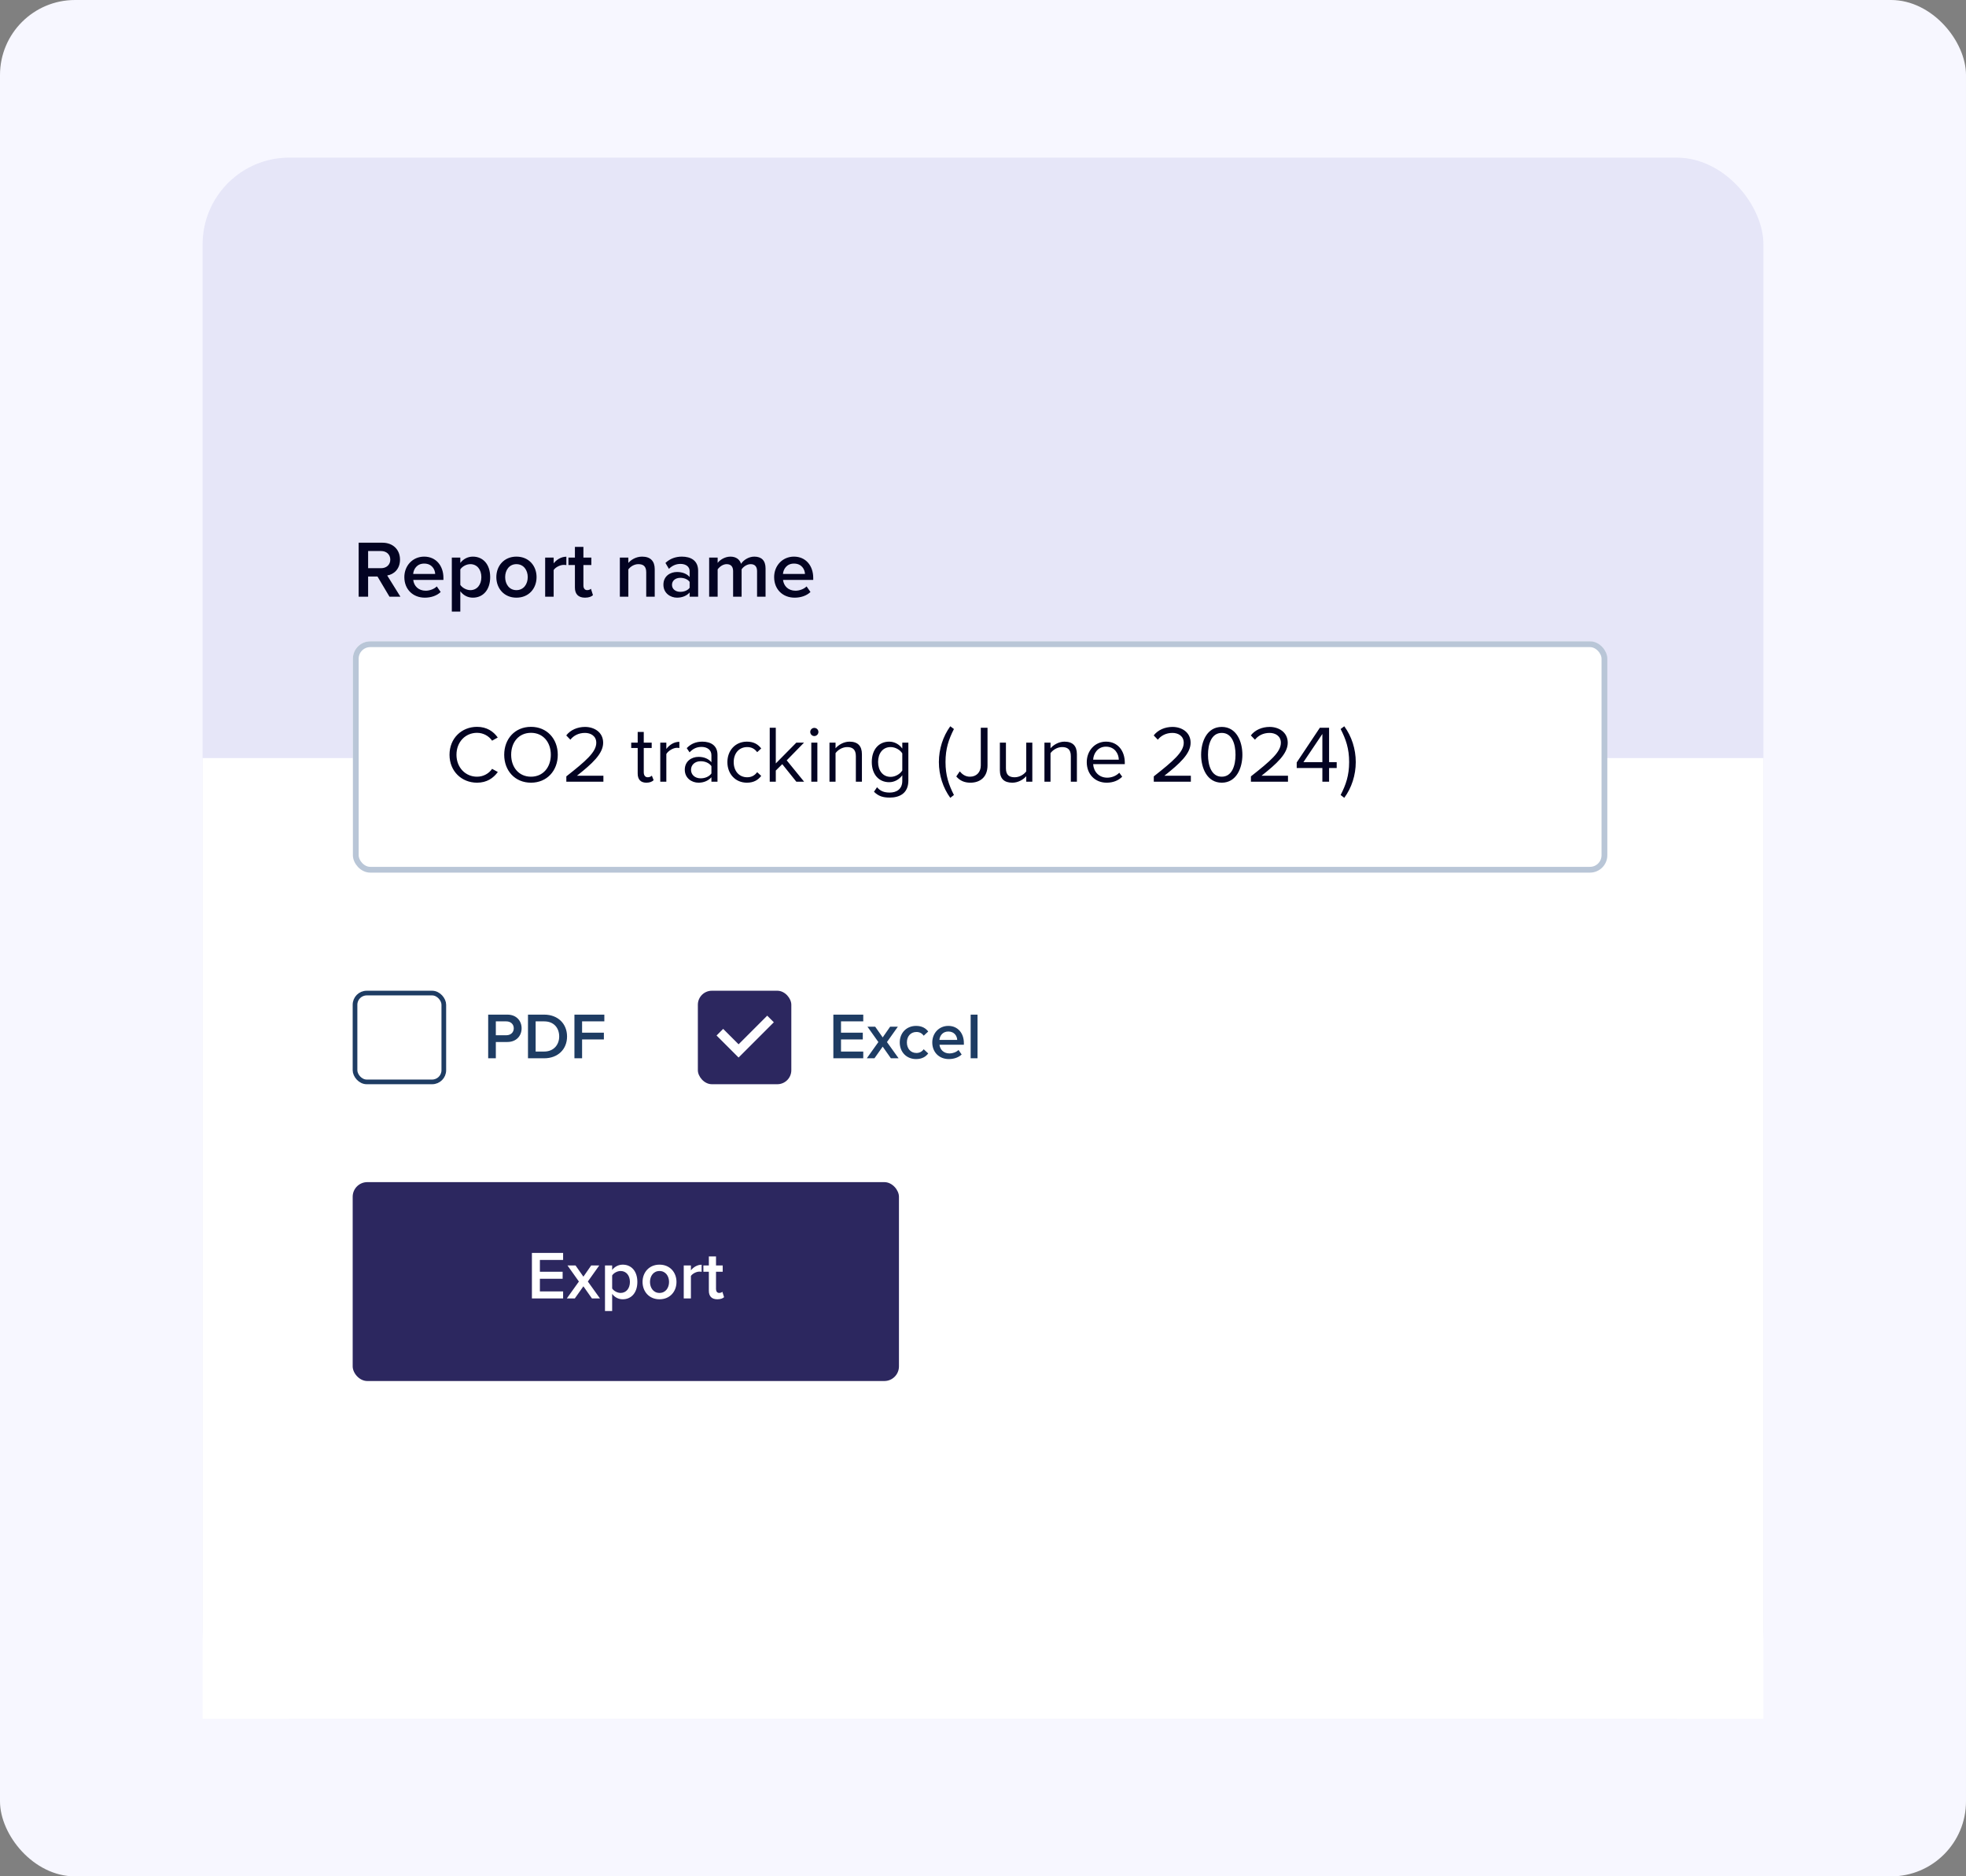
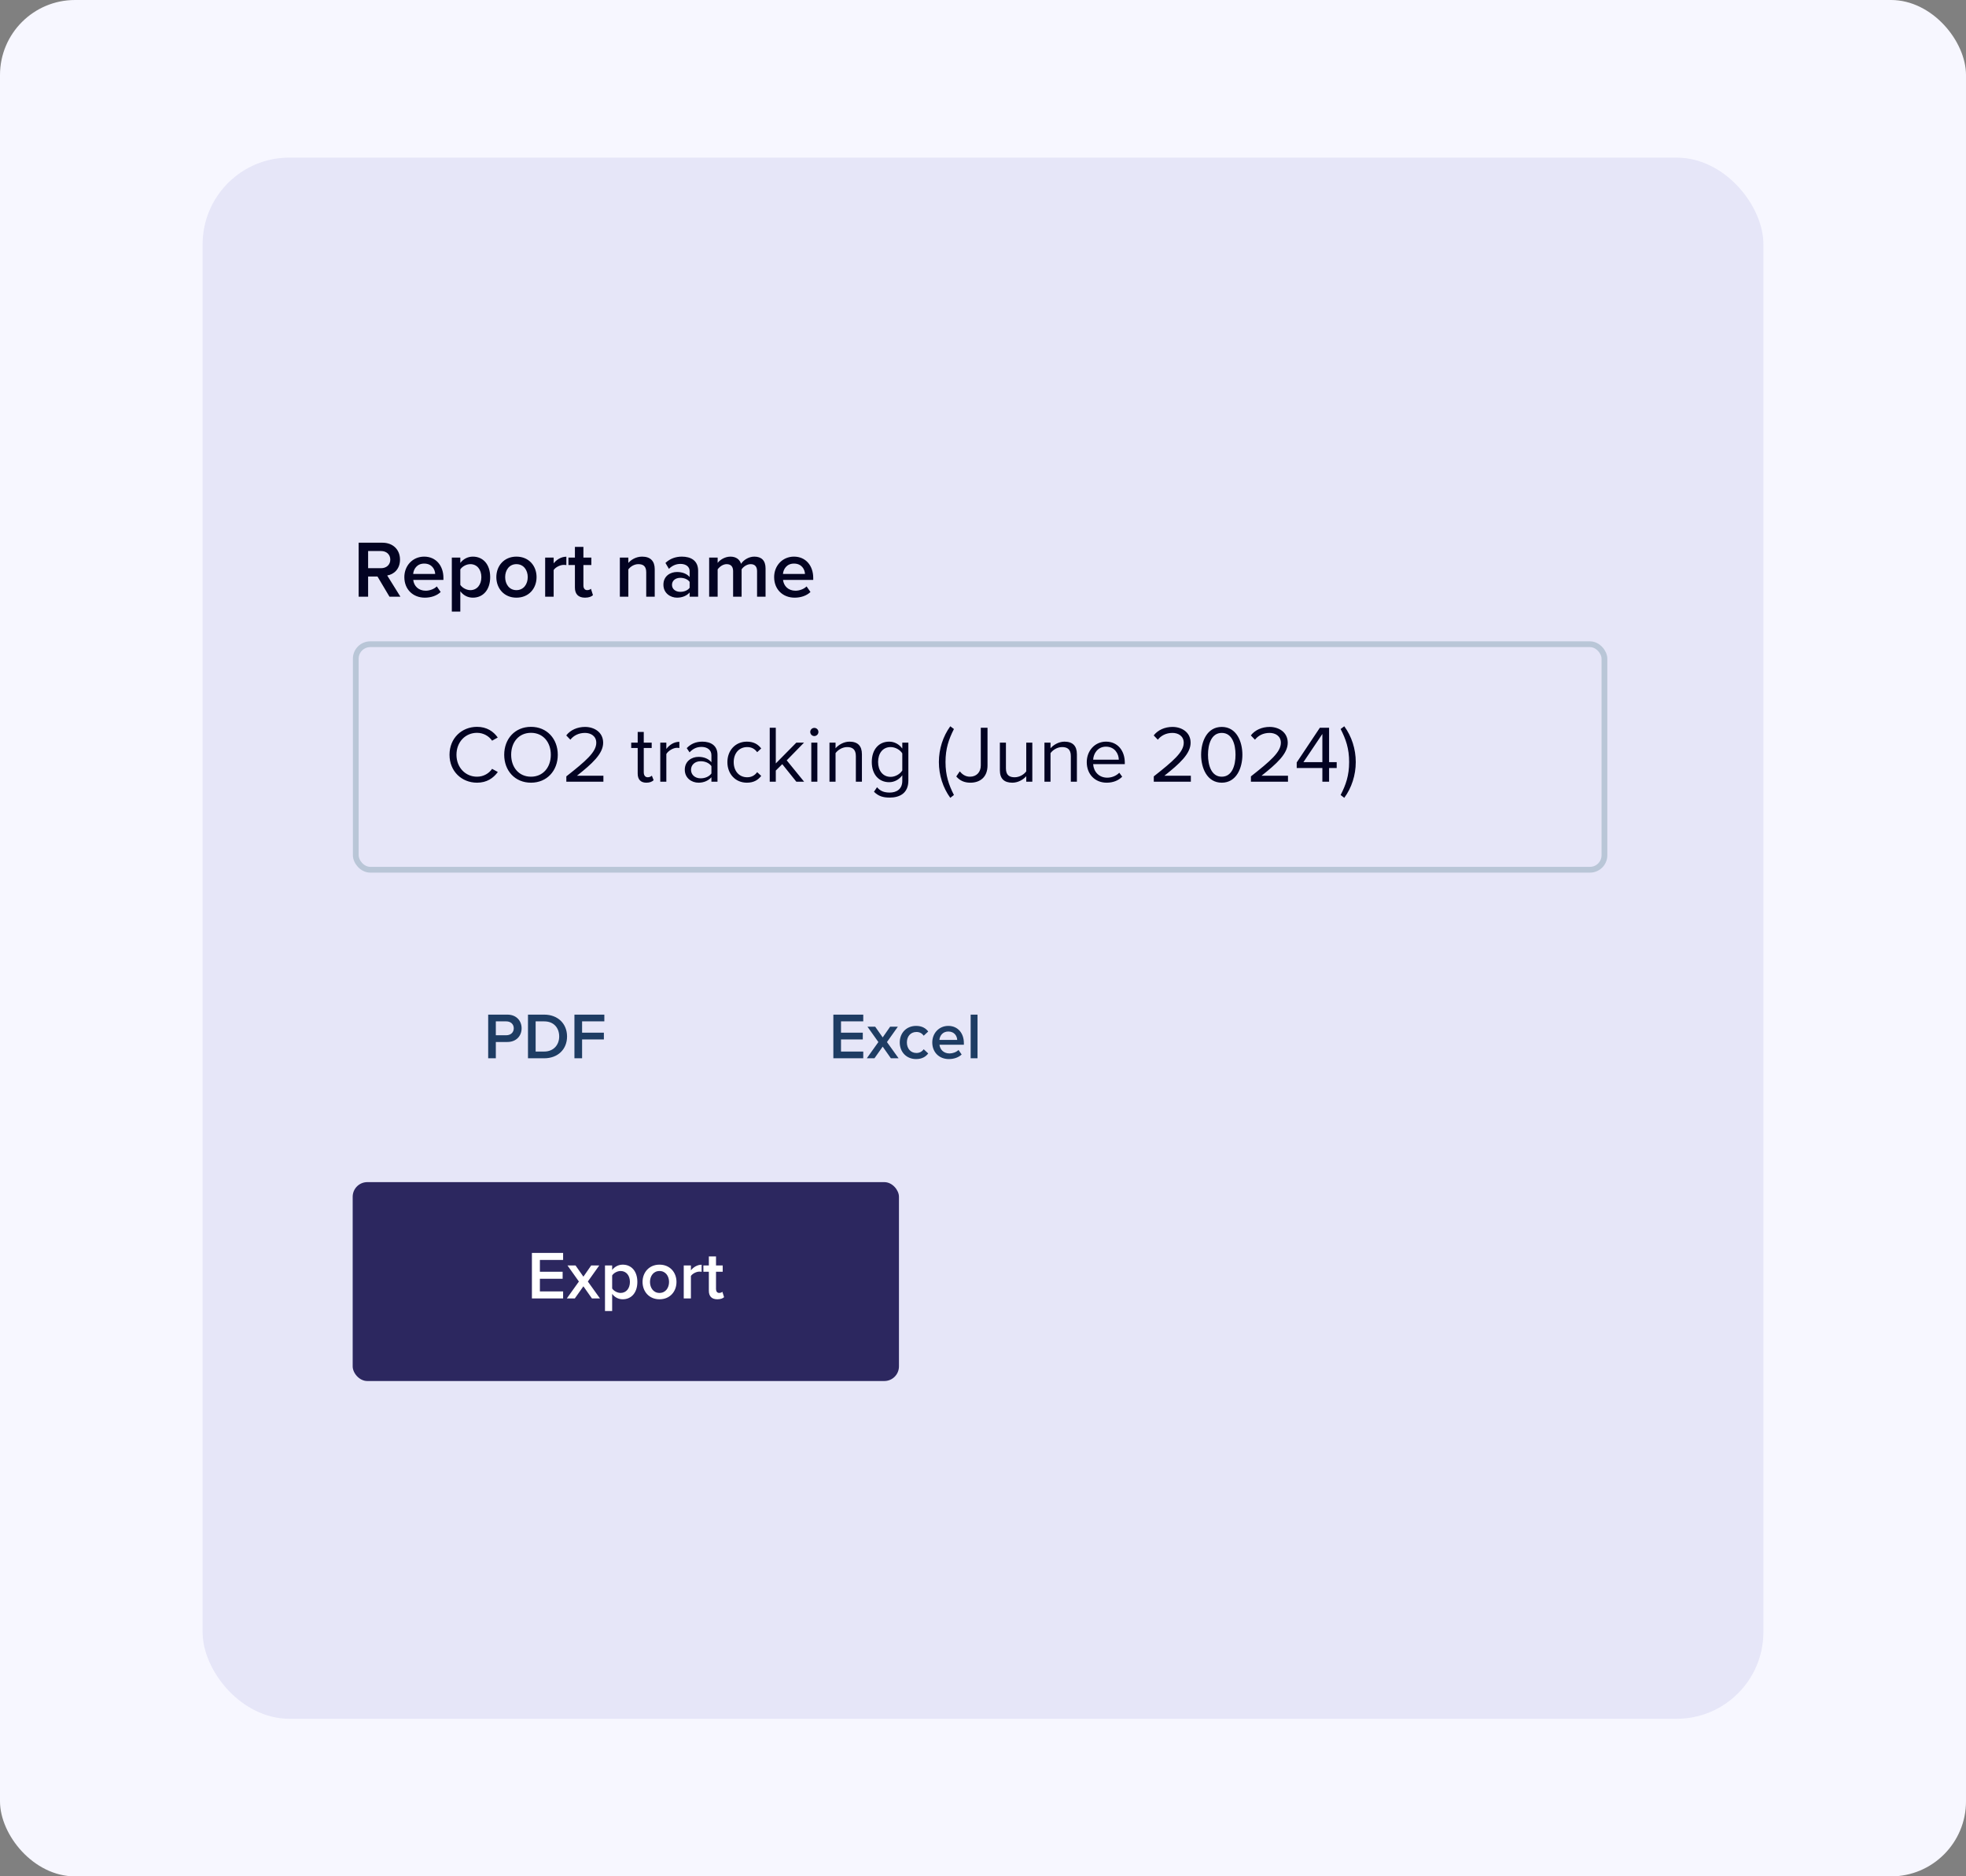
<svg xmlns="http://www.w3.org/2000/svg" width="524" height="500" viewBox="0 0 524 500" fill="none">
  <rect x="0" y="0" width="524" height="500" fill="#808080" stroke="none" />
  <rect width="524" height="500" rx="20" fill="#F7F7FF" />
  <rect x="54" y="42" width="416" height="416" rx="23.111" fill="#E6E6F8" />
-   <rect x="54" y="202" width="416" height="256" fill="white" />
  <path d="M103.808 159L100.616 153.629H98.114V159H95.59V144.613H101.91C104.757 144.613 106.613 146.468 106.613 149.121C106.613 151.688 104.93 153.068 103.204 153.349L106.72 159H103.808ZM104.024 149.121C104.024 147.74 102.989 146.834 101.565 146.834H98.114V151.407H101.565C102.989 151.407 104.024 150.501 104.024 149.121ZM107.77 153.78C107.77 150.76 109.97 148.323 113.055 148.323C116.182 148.323 118.188 150.717 118.188 153.996V154.535H110.143C110.315 156.11 111.502 157.404 113.465 157.404C114.478 157.404 115.686 156.994 116.42 156.261L117.455 157.749C116.42 158.741 114.888 159.259 113.227 159.259C110.1 159.259 107.77 157.08 107.77 153.78ZM113.055 150.178C111.113 150.178 110.229 151.666 110.121 152.939H115.988C115.945 151.709 115.104 150.178 113.055 150.178ZM122.689 162.969H120.424V148.582H122.689V150.005C123.465 148.97 124.673 148.323 126.032 148.323C128.729 148.323 130.648 150.35 130.648 153.78C130.648 157.21 128.729 159.259 126.032 159.259C124.716 159.259 123.53 158.676 122.689 157.555V162.969ZM128.297 153.78C128.297 151.774 127.154 150.329 125.364 150.329C124.307 150.329 123.185 150.954 122.689 151.731V155.851C123.185 156.606 124.307 157.253 125.364 157.253C127.154 157.253 128.297 155.808 128.297 153.78ZM137.639 159.259C134.339 159.259 132.289 156.778 132.289 153.78C132.289 150.803 134.339 148.323 137.639 148.323C140.982 148.323 143.01 150.803 143.01 153.78C143.01 156.778 140.982 159.259 137.639 159.259ZM137.639 157.253C139.58 157.253 140.659 155.635 140.659 153.78C140.659 151.946 139.58 150.329 137.639 150.329C135.719 150.329 134.641 151.946 134.641 153.78C134.641 155.635 135.719 157.253 137.639 157.253ZM145.302 159V148.582H147.566V150.113C148.343 149.121 149.594 148.344 150.953 148.344V150.588C150.759 150.544 150.522 150.523 150.241 150.523C149.292 150.523 148.019 151.17 147.566 151.903V159H145.302ZM155.907 159.259C154.16 159.259 153.233 158.31 153.233 156.584V150.566H151.507V148.582H153.233V145.734H155.497V148.582H157.611V150.566H155.497V156.023C155.497 156.735 155.843 157.253 156.49 157.253C156.921 157.253 157.331 157.08 157.503 156.886L158.043 158.59C157.633 158.978 156.964 159.259 155.907 159.259ZM172.24 159V152.486C172.24 150.868 171.42 150.329 170.147 150.329C168.983 150.329 167.99 151.019 167.473 151.731V159H165.208V148.582H167.473V150.005C168.163 149.185 169.5 148.323 171.14 148.323C173.383 148.323 174.505 149.531 174.505 151.666V159H172.24ZM183.81 159V157.878C183.033 158.763 181.825 159.259 180.445 159.259C178.741 159.259 176.821 158.116 176.821 155.808C176.821 153.413 178.741 152.421 180.445 152.421C181.847 152.421 183.055 152.874 183.81 153.758V152.205C183.81 150.997 182.817 150.264 181.372 150.264C180.207 150.264 179.194 150.695 178.288 151.58L177.36 150.005C178.568 148.862 180.078 148.323 181.739 148.323C184.047 148.323 186.075 149.293 186.075 152.097V159H183.81ZM183.81 156.627V155.053C183.292 154.341 182.321 153.974 181.329 153.974C180.056 153.974 179.107 154.707 179.107 155.851C179.107 156.972 180.056 157.706 181.329 157.706C182.321 157.706 183.292 157.339 183.81 156.627ZM201.781 159V152.205C201.781 151.084 201.285 150.329 200.077 150.329C199.063 150.329 198.114 151.041 197.661 151.709V159H195.396V152.205C195.396 151.084 194.9 150.329 193.67 150.329C192.678 150.329 191.75 151.041 191.276 151.731V159H189.011V148.582H191.276V150.005C191.707 149.358 193.088 148.323 194.662 148.323C196.216 148.323 197.165 149.099 197.51 150.242C198.114 149.293 199.494 148.323 201.047 148.323C202.967 148.323 204.046 149.358 204.046 151.472V159H201.781ZM206.332 153.78C206.332 150.76 208.532 148.323 211.617 148.323C214.745 148.323 216.751 150.717 216.751 153.996V154.535H208.705C208.878 156.11 210.064 157.404 212.027 157.404C213.041 157.404 214.249 156.994 214.982 156.261L216.017 157.749C214.982 158.741 213.45 159.259 211.79 159.259C208.662 159.259 206.332 157.08 206.332 153.78ZM211.617 150.178C209.676 150.178 208.791 151.666 208.683 152.939H214.551C214.507 151.709 213.666 150.178 211.617 150.178Z" fill="#030322" />
-   <rect x="94.059" y="170.896" width="334" height="62.104" rx="4.622" fill="white" />
  <rect x="94.829" y="171.667" width="332.8" height="60.089" rx="3.852" stroke="#B9C6D7" stroke-width="1.541" />
  <path d="M127.144 208.563C123.067 208.563 119.81 205.543 119.81 201.121C119.81 196.699 123.067 193.679 127.144 193.679C129.754 193.679 131.523 194.909 132.666 196.526L131.156 197.368C130.336 196.16 128.848 195.275 127.144 195.275C124.059 195.275 121.665 197.691 121.665 201.121C121.665 204.529 124.059 206.966 127.144 206.966C128.848 206.966 130.336 206.104 131.156 204.874L132.688 205.715C131.48 207.355 129.754 208.563 127.144 208.563ZM134.387 201.121C134.387 196.871 137.256 193.679 141.527 193.679C145.776 193.679 148.666 196.871 148.666 201.121C148.666 205.37 145.776 208.563 141.527 208.563C137.256 208.563 134.387 205.37 134.387 201.121ZM146.811 201.121C146.811 197.756 144.741 195.275 141.527 195.275C138.291 195.275 136.242 197.756 136.242 201.121C136.242 204.464 138.291 206.966 141.527 206.966C144.741 206.966 146.811 204.464 146.811 201.121ZM150.945 208.304V206.88C156.122 202.803 158.926 200.409 158.926 197.928C158.926 196.095 157.416 195.297 155.928 195.297C154.202 195.297 152.865 196.03 152.024 197.109L150.924 195.965C152.024 194.52 153.901 193.701 155.928 193.701C158.322 193.701 160.76 195.06 160.76 197.928C160.76 200.862 157.783 203.537 153.771 206.708H160.825V208.304H150.945ZM172.272 208.563C170.741 208.563 169.964 207.678 169.964 206.125V199.309H168.238V197.885H169.964V195.038H171.582V197.885H173.696V199.309H171.582V205.78C171.582 206.557 171.927 207.117 172.639 207.117C173.092 207.117 173.523 206.923 173.739 206.686L174.213 207.894C173.804 208.282 173.221 208.563 172.272 208.563ZM175.981 208.304V197.885H177.599V199.568C178.44 198.468 179.648 197.67 181.072 197.67V199.33C180.877 199.287 180.683 199.266 180.424 199.266C179.432 199.266 178.073 200.085 177.599 200.927V208.304H175.981ZM189.615 208.304V207.117C188.752 208.066 187.566 208.563 186.164 208.563C184.395 208.563 182.518 207.376 182.518 205.111C182.518 202.782 184.395 201.682 186.164 201.682C187.588 201.682 188.774 202.135 189.615 203.105V201.229C189.615 199.827 188.493 199.028 186.984 199.028C185.732 199.028 184.719 199.481 183.791 200.474L183.036 199.352C184.158 198.187 185.495 197.626 187.199 197.626C189.399 197.626 191.233 198.619 191.233 201.142V208.304H189.615ZM189.615 206.104V204.141C188.99 203.278 187.89 202.846 186.746 202.846C185.236 202.846 184.179 203.796 184.179 205.133C184.179 206.449 185.236 207.398 186.746 207.398C187.89 207.398 188.99 206.966 189.615 206.104ZM193.872 203.084C193.872 199.999 195.964 197.626 199.07 197.626C200.969 197.626 202.09 198.403 202.888 199.438L201.81 200.431C201.12 199.481 200.235 199.072 199.157 199.072C196.935 199.072 195.554 200.776 195.554 203.084C195.554 205.392 196.935 207.117 199.157 207.117C200.235 207.117 201.12 206.686 201.81 205.758L202.888 206.751C202.09 207.786 200.969 208.563 199.07 208.563C195.964 208.563 193.872 206.19 193.872 203.084ZM212.252 208.304L208.499 203.623L206.774 205.327V208.304H205.156V193.916H206.774V203.429L212.252 197.885H214.302L209.686 202.609L214.323 208.304H212.252ZM217.034 196.138C216.452 196.138 215.955 195.642 215.955 195.038C215.955 194.434 216.452 193.959 217.034 193.959C217.638 193.959 218.134 194.434 218.134 195.038C218.134 195.642 217.638 196.138 217.034 196.138ZM216.236 208.304V197.885H217.854V208.304H216.236ZM228.113 208.304V201.487C228.113 199.654 227.185 199.072 225.783 199.072C224.51 199.072 223.302 199.848 222.699 200.689V208.304H221.081V197.885H222.699V199.395C223.432 198.532 224.856 197.626 226.409 197.626C228.587 197.626 229.73 198.726 229.73 200.991V208.304H228.113ZM232.94 210.978L233.759 209.77C234.622 210.806 235.658 211.194 237.146 211.194C238.872 211.194 240.489 210.353 240.489 208.066V206.578C239.734 207.635 238.462 208.433 236.995 208.433C234.277 208.433 232.357 206.406 232.357 203.041C232.357 199.697 234.256 197.626 236.995 197.626C238.397 197.626 239.648 198.317 240.489 199.46V197.885H242.107V208.002C242.107 211.453 239.691 212.532 237.146 212.532C235.377 212.532 234.169 212.186 232.94 210.978ZM240.489 205.305V200.754C239.929 199.848 238.677 199.072 237.383 199.072C235.291 199.072 234.04 200.733 234.04 203.041C234.04 205.327 235.291 207.009 237.383 207.009C238.677 207.009 239.929 206.211 240.489 205.305ZM253.281 212.596C251.34 209.943 250.24 206.535 250.24 203.062C250.24 199.589 251.34 196.203 253.281 193.528L254.252 194.261C252.871 197.001 252.009 199.46 252.009 203.062C252.009 206.643 252.871 209.123 254.252 211.841L253.281 212.596ZM254.878 206.902L255.806 205.543C256.432 206.298 257.273 206.966 258.524 206.966C260.293 206.966 261.414 205.737 261.414 203.946V193.916H263.205V203.968C263.205 207.096 261.199 208.563 258.632 208.563C257.1 208.563 255.871 208.066 254.878 206.902ZM273.528 208.304V206.837C272.73 207.743 271.371 208.563 269.818 208.563C267.64 208.563 266.496 207.506 266.496 205.241V197.885H268.114V204.745C268.114 206.578 269.042 207.117 270.444 207.117C271.717 207.117 272.924 206.384 273.528 205.543V197.885H275.146V208.304H273.528ZM285.409 208.304V201.487C285.409 199.654 284.481 199.072 283.079 199.072C281.807 199.072 280.599 199.848 279.995 200.689V208.304H278.377V197.885H279.995V199.395C280.728 198.532 282.152 197.626 283.705 197.626C285.884 197.626 287.027 198.726 287.027 200.991V208.304H285.409ZM289.654 203.084C289.654 200.064 291.811 197.626 294.787 197.626C297.937 197.626 299.792 200.085 299.792 203.213V203.623H291.358C291.487 205.586 292.868 207.225 295.111 207.225C296.297 207.225 297.505 206.751 298.325 205.909L299.101 206.966C298.066 208.002 296.664 208.563 294.96 208.563C291.875 208.563 289.654 206.341 289.654 203.084ZM294.766 198.964C292.544 198.964 291.444 200.84 291.358 202.437H298.195C298.174 200.884 297.139 198.964 294.766 198.964ZM307.52 208.304V206.88C312.697 202.803 315.501 200.409 315.501 197.928C315.501 196.095 313.991 195.297 312.503 195.297C310.777 195.297 309.44 196.03 308.599 197.109L307.499 195.965C308.599 194.52 310.475 193.701 312.503 193.701C314.897 193.701 317.335 195.06 317.335 197.928C317.335 200.862 314.358 203.537 310.346 206.708H317.399V208.304H307.52ZM320.136 201.121C320.136 197.605 321.69 193.701 325.637 193.701C329.563 193.701 331.137 197.605 331.137 201.121C331.137 204.615 329.563 208.563 325.637 208.563C321.69 208.563 320.136 204.615 320.136 201.121ZM329.304 201.121C329.304 198.252 328.376 195.297 325.637 195.297C322.897 195.297 321.97 198.252 321.97 201.121C321.97 203.99 322.897 206.966 325.637 206.966C328.376 206.966 329.304 203.99 329.304 201.121ZM333.409 208.304V206.88C338.586 202.803 341.39 200.409 341.39 197.928C341.39 196.095 339.88 195.297 338.392 195.297C336.666 195.297 335.329 196.03 334.487 197.109L333.387 195.965C334.487 194.52 336.364 193.701 338.392 193.701C340.786 193.701 343.223 195.06 343.223 197.928C343.223 200.862 340.247 203.537 336.235 206.708H343.288V208.304H333.409ZM352.453 208.304V204.658H345.615V203.17L351.784 193.916H354.243V203.084H356.271V204.658H354.243V208.304H352.453ZM352.453 195.577L347.406 203.084H352.453V195.577ZM359.585 203.062C359.585 199.46 358.722 197.001 357.32 194.261L358.29 193.528C360.253 196.203 361.353 199.589 361.353 203.062C361.353 206.535 360.253 209.943 358.29 212.596L357.32 211.841C358.722 209.123 359.585 206.643 359.585 203.062Z" fill="#030322" />
  <rect x="94" y="315" width="145.6" height="53" rx="3.9" fill="#2C275F" />
  <path d="M141.77 346V333.861H150.087V335.735H143.899V338.884H149.96V340.758H143.899V344.125H150.087V346H141.77ZM157.77 346L155.495 342.76L153.202 346H151.072L154.294 341.486L151.254 337.209H153.402L155.495 340.194L157.57 337.209H159.717L156.678 341.486L159.918 346H157.77ZM163.159 349.349H161.248V337.209H163.159V338.411C163.814 337.537 164.833 336.991 165.98 336.991C168.255 336.991 169.875 338.702 169.875 341.596C169.875 344.489 168.255 346.218 165.98 346.218C164.87 346.218 163.869 345.727 163.159 344.781V349.349ZM167.891 341.596C167.891 339.903 166.926 338.684 165.416 338.684C164.524 338.684 163.578 339.211 163.159 339.867V343.343C163.578 343.98 164.524 344.526 165.416 344.526C166.926 344.526 167.891 343.306 167.891 341.596ZM175.773 346.218C172.988 346.218 171.259 344.125 171.259 341.596C171.259 339.084 172.988 336.991 175.773 336.991C178.594 336.991 180.305 339.084 180.305 341.596C180.305 344.125 178.594 346.218 175.773 346.218ZM175.773 344.526C177.411 344.526 178.321 343.161 178.321 341.596C178.321 340.049 177.411 338.684 175.773 338.684C174.153 338.684 173.243 340.049 173.243 341.596C173.243 343.161 174.153 344.526 175.773 344.526ZM182.238 346V337.209H184.149V338.502C184.805 337.664 185.86 337.009 187.007 337.009V338.902C186.843 338.866 186.643 338.847 186.406 338.847C185.605 338.847 184.532 339.393 184.149 340.012V346H182.238ZM191.187 346.218C189.713 346.218 188.93 345.418 188.93 343.962V338.884H187.474V337.209H188.93V334.807H190.841V337.209H192.625V338.884H190.841V343.488C190.841 344.089 191.132 344.526 191.678 344.526C192.042 344.526 192.388 344.38 192.534 344.216L192.989 345.654C192.643 345.982 192.079 346.218 191.187 346.218Z" fill="white" />
  <g clip-path="url(#clip0_9883_56770)">
    <path d="M222.115 282V270.368H230.085V272.165H224.155V275.182H229.962V276.978H224.155V280.204H230.085V282H222.115ZM237.446 282L235.266 278.896L233.069 282H231.029L234.115 277.675L231.203 273.577H233.261L235.266 276.437L237.254 273.577H239.312L236.4 277.675L239.504 282H237.446ZM239.813 277.78C239.813 275.234 241.609 273.368 244.172 273.368C245.812 273.368 246.806 274.065 247.398 274.868L246.195 275.984C245.724 275.321 245.079 274.99 244.26 274.99C242.725 274.99 241.713 276.141 241.713 277.78C241.713 279.419 242.725 280.587 244.26 280.587C245.079 280.587 245.724 280.239 246.195 279.593L247.398 280.71C246.806 281.512 245.812 282.209 244.172 282.209C241.609 282.209 239.813 280.343 239.813 277.78ZM248.481 277.78C248.481 275.338 250.26 273.368 252.753 273.368C255.282 273.368 256.904 275.304 256.904 277.954V278.39H250.399C250.539 279.663 251.498 280.71 253.085 280.71C253.904 280.71 254.881 280.378 255.474 279.785L256.311 280.989C255.474 281.791 254.236 282.209 252.893 282.209C250.364 282.209 248.481 280.448 248.481 277.78ZM252.753 274.868C251.184 274.868 250.469 276.071 250.382 277.1H255.125C255.09 276.106 254.41 274.868 252.753 274.868ZM258.711 282V270.368H260.542V282H258.711Z" fill="#1E3C63" />
-     <rect x="186" y="264" width="24.912" height="24.912" rx="3.737" fill="#2C275F" />
-     <path fill-rule="evenodd" clip-rule="evenodd" d="M206.25 272.404L204.487 270.643L196.854 278.277L192.744 274.166L190.982 275.928L196.854 281.8L206.25 272.404Z" fill="white" />
  </g>
  <g clip-path="url(#clip1_9883_56770)">
    <path d="M130.115 282V270.368H135.225C137.666 270.368 139.026 272.043 139.026 274.013C139.026 275.984 137.649 277.658 135.225 277.658H132.155V282H130.115ZM136.934 274.013C136.934 272.897 136.097 272.165 134.946 272.165H132.155V275.862H134.946C136.097 275.862 136.934 275.129 136.934 274.013ZM140.725 282V270.368H145.049C148.677 270.368 151.136 272.775 151.136 276.193C151.136 279.611 148.677 282 145.049 282H140.725ZM142.765 280.204H145.049C147.578 280.204 149.043 278.39 149.043 276.193C149.043 273.943 147.648 272.165 145.049 272.165H142.765V280.204ZM153.105 282V270.368H161.075V272.165H155.146V275.182H160.953V276.978H155.146V282H153.105Z" fill="#1E3C63" />
    <g clip-path="url(#clip2_9883_56770)">
      <rect x="94.623" y="264.623" width="23.667" height="23.667" rx="3.114" stroke="#1E3C63" stroke-width="1.246" />
    </g>
  </g>
  <defs>
    <clipPath id="clip0_9883_56770">
      <rect width="102.14" height="24.912" fill="white" transform="translate(186 264)" />
    </clipPath>
    <clipPath id="clip1_9883_56770">
      <rect width="102.14" height="24.912" fill="white" transform="translate(94 264)" />
    </clipPath>
    <clipPath id="clip2_9883_56770">
-       <rect width="24.912" height="24.912" fill="white" transform="translate(94 264)" />
-     </clipPath>
+       </clipPath>
  </defs>
</svg>